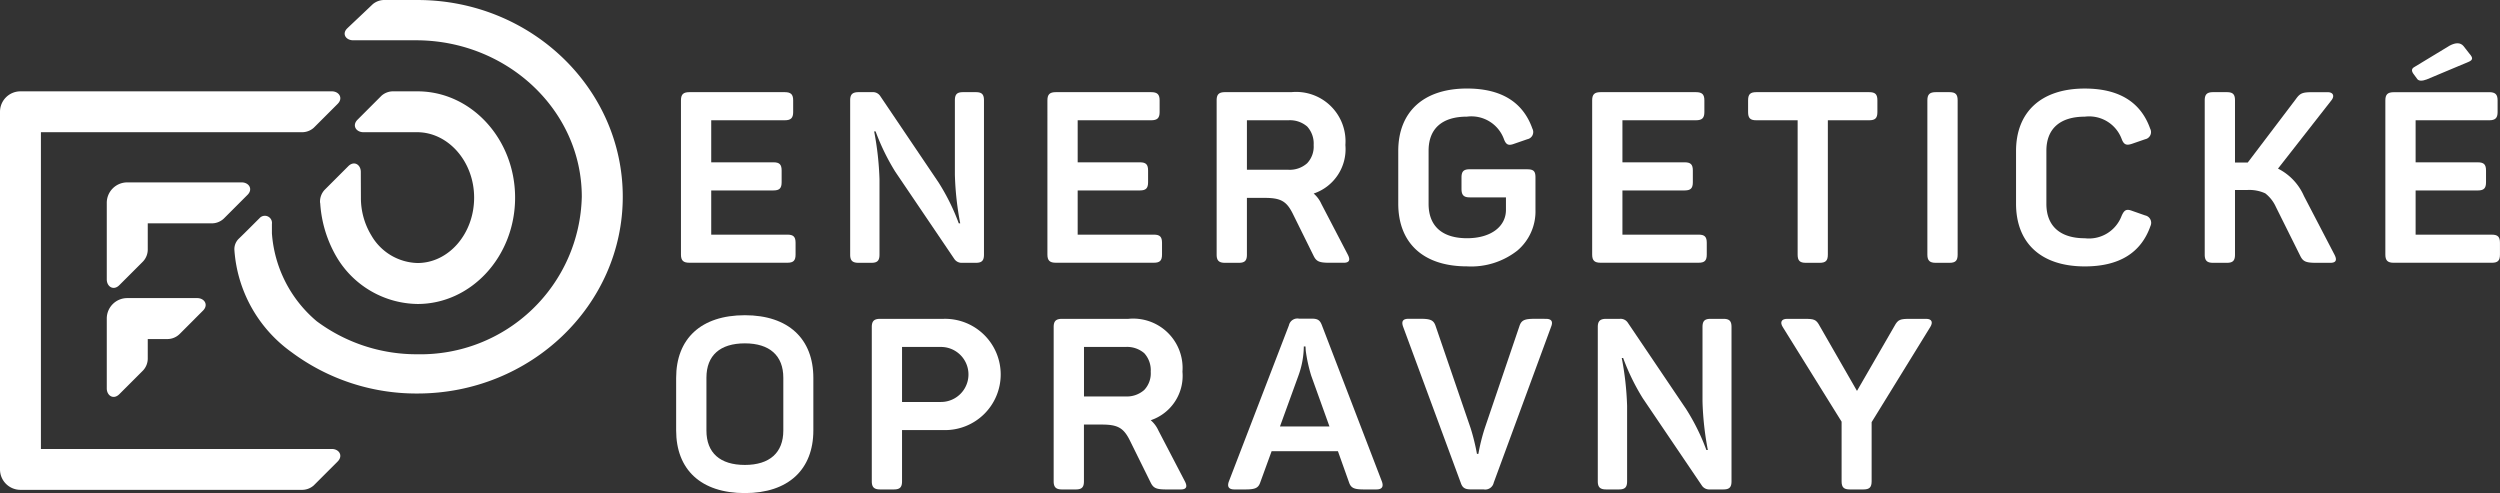
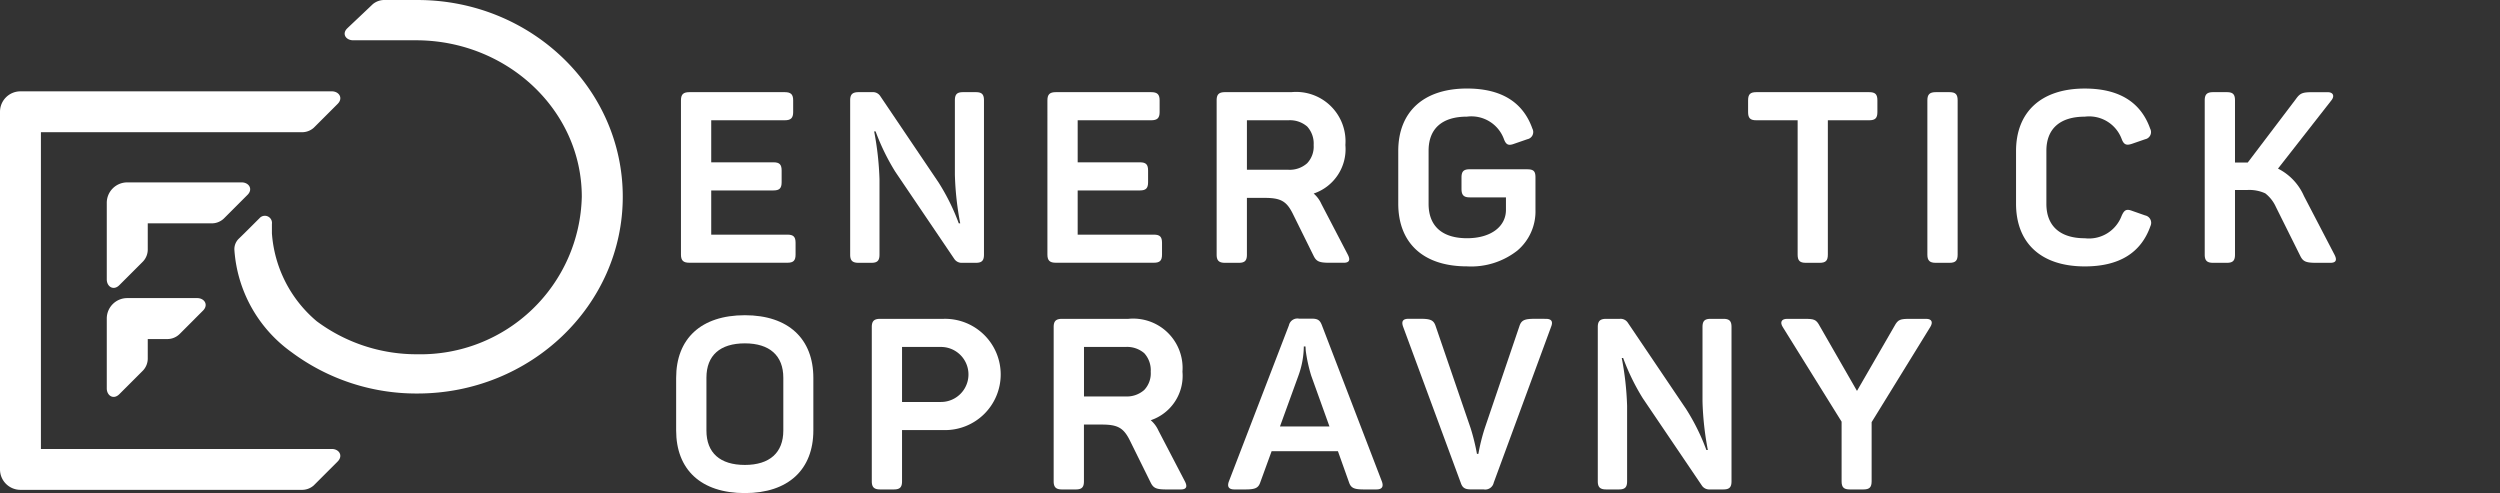
<svg xmlns="http://www.w3.org/2000/svg" width="187.29" height="36.938" viewBox="0 0 187.29 36.938">
  <rect x="0" y="0" width="187.29" height="36.938" fill="#333333" stroke="none" />
  <g transform="translate(-56.735 -165.62)">
    <g transform="translate(107.389 168.861)">
      <path d="M149.524,177.126c.45,0,.63.162.63.612v.882c0,.45-.18.612-.63.612h-5.509v3.15h4.663c.45,0,.612.162.612.612v.882c0,.45-.162.613-.612.613h-4.663V187.8h5.707c.45,0,.612.161.612.611v.883c0,.45-.162.611-.612.611h-7.344c-.45,0-.63-.161-.63-.611V177.738c0-.45.18-.612.63-.612Z" transform="translate(-141.387 -173.463)" fill="#fff" />
      <path d="M172.282,177.126c.45,0,.612.162.612.612V189.3c0,.45-.162.611-.612.611h-1.026a.659.659,0,0,1-.594-.305l-4.411-6.517a16.6,16.6,0,0,1-1.476-3.024h-.108a22.56,22.56,0,0,1,.4,3.582V189.3c0,.45-.162.611-.612.611H163.5c-.45,0-.63-.161-.63-.611V177.738c0-.45.18-.612.63-.612h1.026a.647.647,0,0,1,.594.288l4.375,6.481a16.153,16.153,0,0,1,1.512,3.06h.108a22.364,22.364,0,0,1-.4-3.636v-5.581c0-.45.162-.612.612-.612Z" transform="translate(-149.833 -173.463)" fill="#fff" />
      <path d="M195.274,177.126c.45,0,.63.162.63.612v.882c0,.45-.18.612-.63.612h-5.509v3.15h4.663c.45,0,.612.162.612.612v.882c0,.45-.162.613-.612.613h-4.663V187.8h5.707c.45,0,.612.161.612.611v.883c0,.45-.162.611-.612.611h-7.344c-.45,0-.63-.161-.63-.611V177.738c0-.45.18-.612.63-.612Z" transform="translate(-159.684 -173.463)" fill="#fff" />
      <path d="M214.216,177.126a3.7,3.7,0,0,1,4.051,3.96,3.507,3.507,0,0,1-2.376,3.636,2.218,2.218,0,0,1,.576.774l1.98,3.8c.215.413.108.611-.306.611H217.1c-.792,0-1.008-.09-1.224-.54l-1.512-3.06c-.486-1.008-.918-1.26-2.142-1.26h-1.332V189.3c0,.45-.162.611-.612.611h-1.026c-.45,0-.63-.161-.63-.611V177.738c0-.45.18-.612.63-.612Zm1.674,3.96a1.885,1.885,0,0,0-.486-1.386,1.972,1.972,0,0,0-1.4-.468h-3.114v3.708H214a1.959,1.959,0,0,0,1.4-.486A1.813,1.813,0,0,0,215.89,181.087Z" transform="translate(-168.13 -173.463)" fill="#fff" />
      <path d="M240.964,182.725c.487,0,.613.162.613.612v2.412a3.848,3.848,0,0,1-1.35,3.06,5.6,5.6,0,0,1-3.78,1.188c-3.294,0-5.149-1.764-5.149-4.7v-3.942c0-2.9,1.854-4.681,5.149-4.681,2.556,0,4.194,1.008,4.9,3.006a.547.547,0,0,1-.379.792l-.99.342c-.432.162-.613.072-.774-.378a2.594,2.594,0,0,0-2.754-1.656c-1.872,0-2.88.9-2.88,2.556v3.979c0,1.674,1.026,2.574,2.88,2.574,1.8,0,2.916-.883,2.916-2.124v-.937h-2.718c-.45,0-.612-.18-.612-.63v-.863c0-.45.162-.612.612-.612Z" transform="translate(-177.2 -173.283)" fill="#fff" />
-       <path d="M263.283,177.126c.45,0,.63.162.63.612v.882c0,.45-.18.612-.63.612h-5.509v3.15h4.663c.45,0,.612.162.612.612v.882c0,.45-.162.613-.612.613h-4.663V187.8h5.707c.45,0,.611.161.611.611v.883c0,.45-.161.611-.611.611h-7.344c-.45,0-.63-.161-.63-.611V177.738c0-.45.18-.612.63-.612Z" transform="translate(-186.882 -173.463)" fill="#fff" />
      <path d="M284.05,177.126c.45,0,.612.162.612.612v.882c0,.45-.162.612-.612.612h-3.1V189.3c0,.45-.163.611-.613.611H279.3c-.45,0-.613-.161-.613-.611V179.232h-3.1c-.45,0-.612-.162-.612-.612v-.882c0-.45.162-.612.612-.612Z" transform="translate(-194.669 -173.463)" fill="#fff" />
      <path d="M297.356,177.738c0-.45.18-.612.63-.612h1.026c.45,0,.612.162.612.612V189.3c0,.45-.162.611-.612.611h-1.026c-.45,0-.63-.161-.63-.611Z" transform="translate(-203.619 -173.463)" fill="#fff" />
      <path d="M308.426,181.357c0-2.9,1.854-4.681,5.149-4.681,2.556,0,4.194,1.008,4.9,3.006a.547.547,0,0,1-.378.792l-.99.342c-.433.144-.613.054-.774-.378a2.6,2.6,0,0,0-2.754-1.656c-1.854,0-2.88.9-2.88,2.556v3.979c0,1.656,1.026,2.574,2.88,2.574a2.614,2.614,0,0,0,2.754-1.674c.2-.45.359-.541.792-.378l.972.341a.565.565,0,0,1,.4.792Q317.436,190,313.575,190c-3.294,0-5.149-1.764-5.149-4.7Z" transform="translate(-208.046 -173.283)" fill="#fff" />
      <path d="M341.7,189.3c.215.413.107.611-.307.611h-1.043c-.793,0-1.008-.09-1.224-.54l-1.819-3.654a2.686,2.686,0,0,0-.792-1.009,2.854,2.854,0,0,0-1.35-.252h-.918V189.3c0,.45-.162.611-.612.611h-1.026c-.45,0-.63-.161-.63-.611V177.738c0-.45.179-.612.63-.612h1.026c.45,0,.612.162.612.612V182.4h.954l3.618-4.771c.306-.432.5-.5,1.224-.5h1.152c.413,0,.521.288.287.594l-4.014,5.131a4.166,4.166,0,0,1,1.944,2.052Z" transform="translate(-217.464 -173.463)" fill="#fff" />
-       <path d="M362.312,174.685c.45,0,.63.162.63.612v.882c0,.45-.18.612-.63.612H356.8v3.15h4.663c.45,0,.612.162.612.612v.882c0,.45-.162.613-.612.613H356.8v3.312h5.707c.45,0,.612.161.612.611v.883c0,.45-.162.611-.612.611h-7.344c-.45,0-.63-.161-.63-.611V175.3c0-.45.18-.612.63-.612Zm-2.952-3.492c.45-.233.793-.233,1.026.036l.45.576c.27.306.27.468-.072.612l-3.132,1.314c-.341.126-.576.126-.7-.018l-.252-.342c-.216-.27-.2-.45.037-.576Z" transform="translate(-226.486 -171.021)" fill="#fff" />
      <path d="M141.147,209.675c0-2.934,1.854-4.7,5.149-4.7,3.258,0,5.13,1.764,5.13,4.7V213.6c0,2.934-1.872,4.7-5.13,4.7-3.3,0-5.149-1.765-5.149-4.7Zm8.029-.018c0-1.656-1.026-2.574-2.88-2.574s-2.88.9-2.88,2.574v3.96c0,1.674,1.026,2.574,2.88,2.574s2.88-.918,2.88-2.574Z" transform="translate(-141.147 -184.601)" fill="#fff" />
      <path d="M170.968,205.426a4.168,4.168,0,1,1,0,8.334h-3.132v3.835c0,.45-.162.612-.612.612H166.2c-.449,0-.63-.162-.63-.612V206.038c0-.45.181-.612.63-.612Zm-.216,6.228a2.061,2.061,0,1,0,0-4.122h-2.916v4.122Z" transform="translate(-150.913 -184.781)" fill="#fff" />
      <path d="M193.875,205.426a3.7,3.7,0,0,1,4.051,3.96,3.506,3.506,0,0,1-2.376,3.636,2.23,2.23,0,0,1,.576.774l1.98,3.8c.216.414.108.612-.306.612h-1.044c-.792,0-1.008-.091-1.224-.541l-1.512-3.06c-.486-1.008-.919-1.26-2.142-1.26h-1.332v4.249c0,.45-.162.612-.612.612h-1.026c-.45,0-.63-.162-.63-.612V206.038c0-.45.18-.612.63-.612Zm1.674,3.96a1.886,1.886,0,0,0-.486-1.387,1.973,1.973,0,0,0-1.4-.467h-3.114v3.708h3.114a1.957,1.957,0,0,0,1.4-.486A1.811,1.811,0,0,0,195.549,209.386Z" transform="translate(-159.995 -184.781)" fill="#fff" />
      <path d="M221.578,217.6c.144.4,0,.595-.414.595h-.936c-.738,0-.972-.108-1.116-.541l-.827-2.322h-4.969l-.845,2.322c-.145.433-.378.541-1.116.541h-.828c-.414,0-.558-.2-.414-.595l4.5-11.7a.65.65,0,0,1,.756-.5h.955c.432,0,.612.108.756.486Zm-5.292-7.92a11.374,11.374,0,0,1-.414-1.89l-.018-.307h-.126a6.576,6.576,0,0,1-.4,2.178l-1.386,3.816h3.708Z" transform="translate(-168.706 -184.769)" fill="#fff" />
      <path d="M242.551,205.426c.432,0,.558.2.4.594l-4.3,11.683a.65.65,0,0,1-.756.5h-.954c-.432,0-.629-.108-.756-.486l-4.321-11.7c-.144-.4-.018-.594.4-.594h.918c.738,0,.972.108,1.116.54l2.628,7.668a15.734,15.734,0,0,1,.468,1.909h.108a15,15,0,0,1,.468-1.89l2.61-7.686c.144-.432.378-.54,1.116-.54Z" transform="translate(-177.402 -184.781)" fill="#fff" />
      <path d="M265.611,205.426c.449,0,.611.162.611.612v11.557c0,.45-.162.612-.611.612h-1.026a.66.66,0,0,1-.594-.306l-4.411-6.517a16.533,16.533,0,0,1-1.476-3.024H258a22.549,22.549,0,0,1,.4,3.582v5.653c0,.45-.161.612-.612.612h-.954c-.45,0-.63-.162-.63-.612V206.038c0-.45.18-.612.63-.612h1.026a.646.646,0,0,1,.593.288l4.375,6.48a16.133,16.133,0,0,1,1.512,3.06h.109a22.353,22.353,0,0,1-.4-3.636v-5.58c0-.45.162-.612.612-.612Z" transform="translate(-187.158 -184.781)" fill="#fff" />
      <path d="M289.972,205.426c.432,0,.522.269.306.612l-4.393,7.128v4.429c0,.45-.162.612-.612.612h-1.026c-.449,0-.612-.162-.612-.612V213.13l-4.41-7.092c-.216-.343-.108-.612.324-.612h1.26c.774,0,.918.036,1.188.54l2.79,4.86,2.808-4.86c.27-.5.432-.54,1.206-.54Z" transform="translate(-196.324 -184.781)" fill="#fff" />
    </g>
-     <path d="M103.985,177.023v0h-1.778a1.312,1.312,0,0,0-.922.331l-1.791,1.792c-.431.431-.11.938.436.938h4.021c2.338,0,4.277,2.2,4.277,4.9s-1.9,4.9-4.241,4.9a4.115,4.115,0,0,1-3.462-2.073,5.391,5.391,0,0,1-.779-2.827h0c0-.13-.007-1.408-.007-1.924,0-.544-.5-.864-.934-.434l-1.783,1.783a1.289,1.289,0,0,0-.34.867l0,0,0,.019c0,.008,0,.016,0,.025a.684.684,0,0,0,.016.1,9.093,9.093,0,0,0,1.22,4,7.156,7.156,0,0,0,6.073,3.533c4.029,0,7.306-3.573,7.306-7.965S108.014,177.023,103.985,177.023Z" transform="translate(-15.973 -4.56)" fill="#fff" />
    <path d="M99.756,165.621h-2.47a1.345,1.345,0,0,0-.921.317c-.522.5-1.587,1.5-1.9,1.8-.431.413-.11.9.436.9l4.711,0c6.79,0,12.418,5.213,12.418,11.722a12.081,12.081,0,0,1-12.314,11.8,12.533,12.533,0,0,1-7.545-2.475,9.477,9.477,0,0,1-3.356-6.583s0-.186,0-.709a.534.534,0,0,0-.937-.418c-.308.3-1.039,1.044-1.56,1.543a1.087,1.087,0,0,0-.314.827,10.28,10.28,0,0,0,4.283,7.66A15.659,15.659,0,0,0,99.72,195.1c8.48,0,15.379-6.613,15.379-14.741S108.22,165.64,99.756,165.621Z" transform="translate(-11.709)" fill="#fff" />
    <path d="M80.17,188.39l-8.552,0h-.023a1.532,1.532,0,0,0-1.532,1.533s0,5.189,0,5.734.506.867.937.436l1.789-1.789a1.309,1.309,0,0,0,.344-.917v-1.929H77.9a1.308,1.308,0,0,0,.917-.345l1.789-1.789C81.037,188.9,80.716,188.39,80.17,188.39Z" transform="translate(-5.329 -9.106)" fill="#fff" />
    <path d="M76.837,202.836l-5.219,0h-.023a1.532,1.532,0,0,0-1.532,1.533s0,4.688,0,5.233.506.867.937.436l1.789-1.789a1.309,1.309,0,0,0,.344-.917v-1.428h1.437a1.307,1.307,0,0,0,.917-.345l1.789-1.789C77.7,203.342,77.382,202.836,76.837,202.836Z" transform="translate(-5.329 -14.884)" fill="#fff" />
    <path d="M81.594,203.815H59.8V180.084H79.317a1.312,1.312,0,0,0,.922-.331l1.792-1.791c.431-.431.109-.939-.437-.939H58.266a1.531,1.531,0,0,0-1.531,1.531v26.792a1.531,1.531,0,0,0,1.531,1.531H79.317a1.315,1.315,0,0,0,.922-.331l1.792-1.792C82.461,204.322,82.14,203.815,81.594,203.815Z" transform="translate(0 -4.56)" fill="#fff" />
  </g>
</svg>